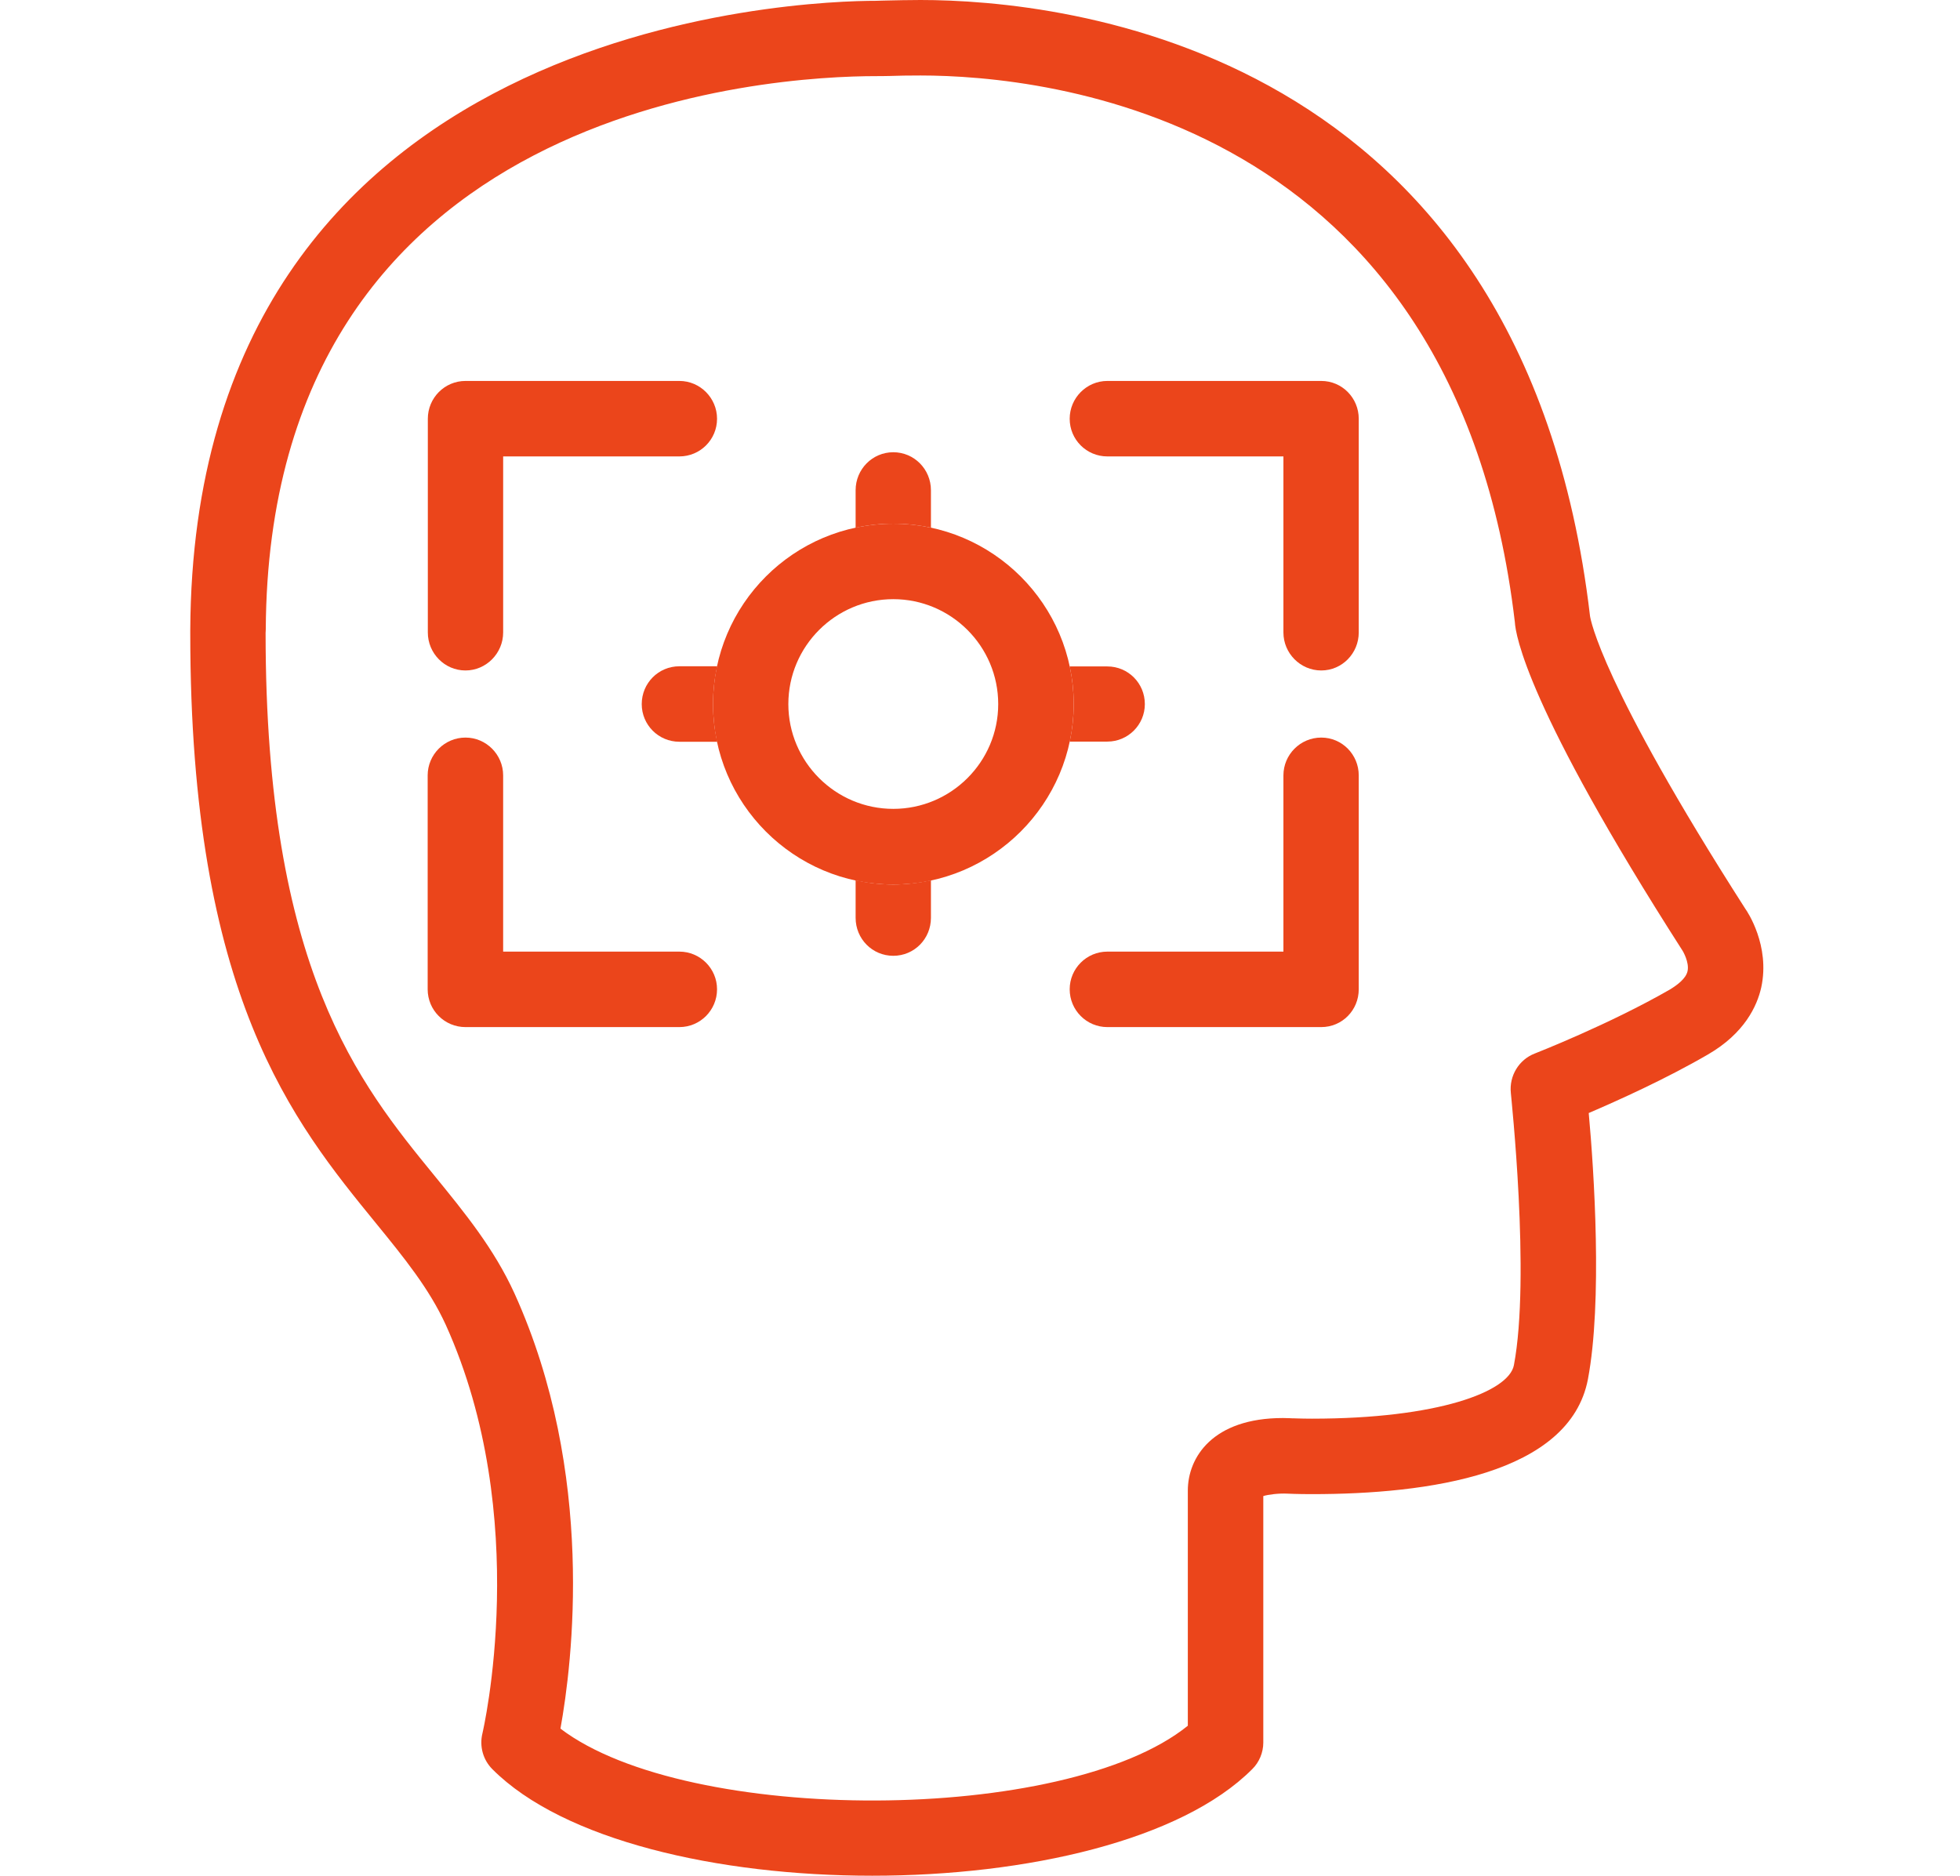
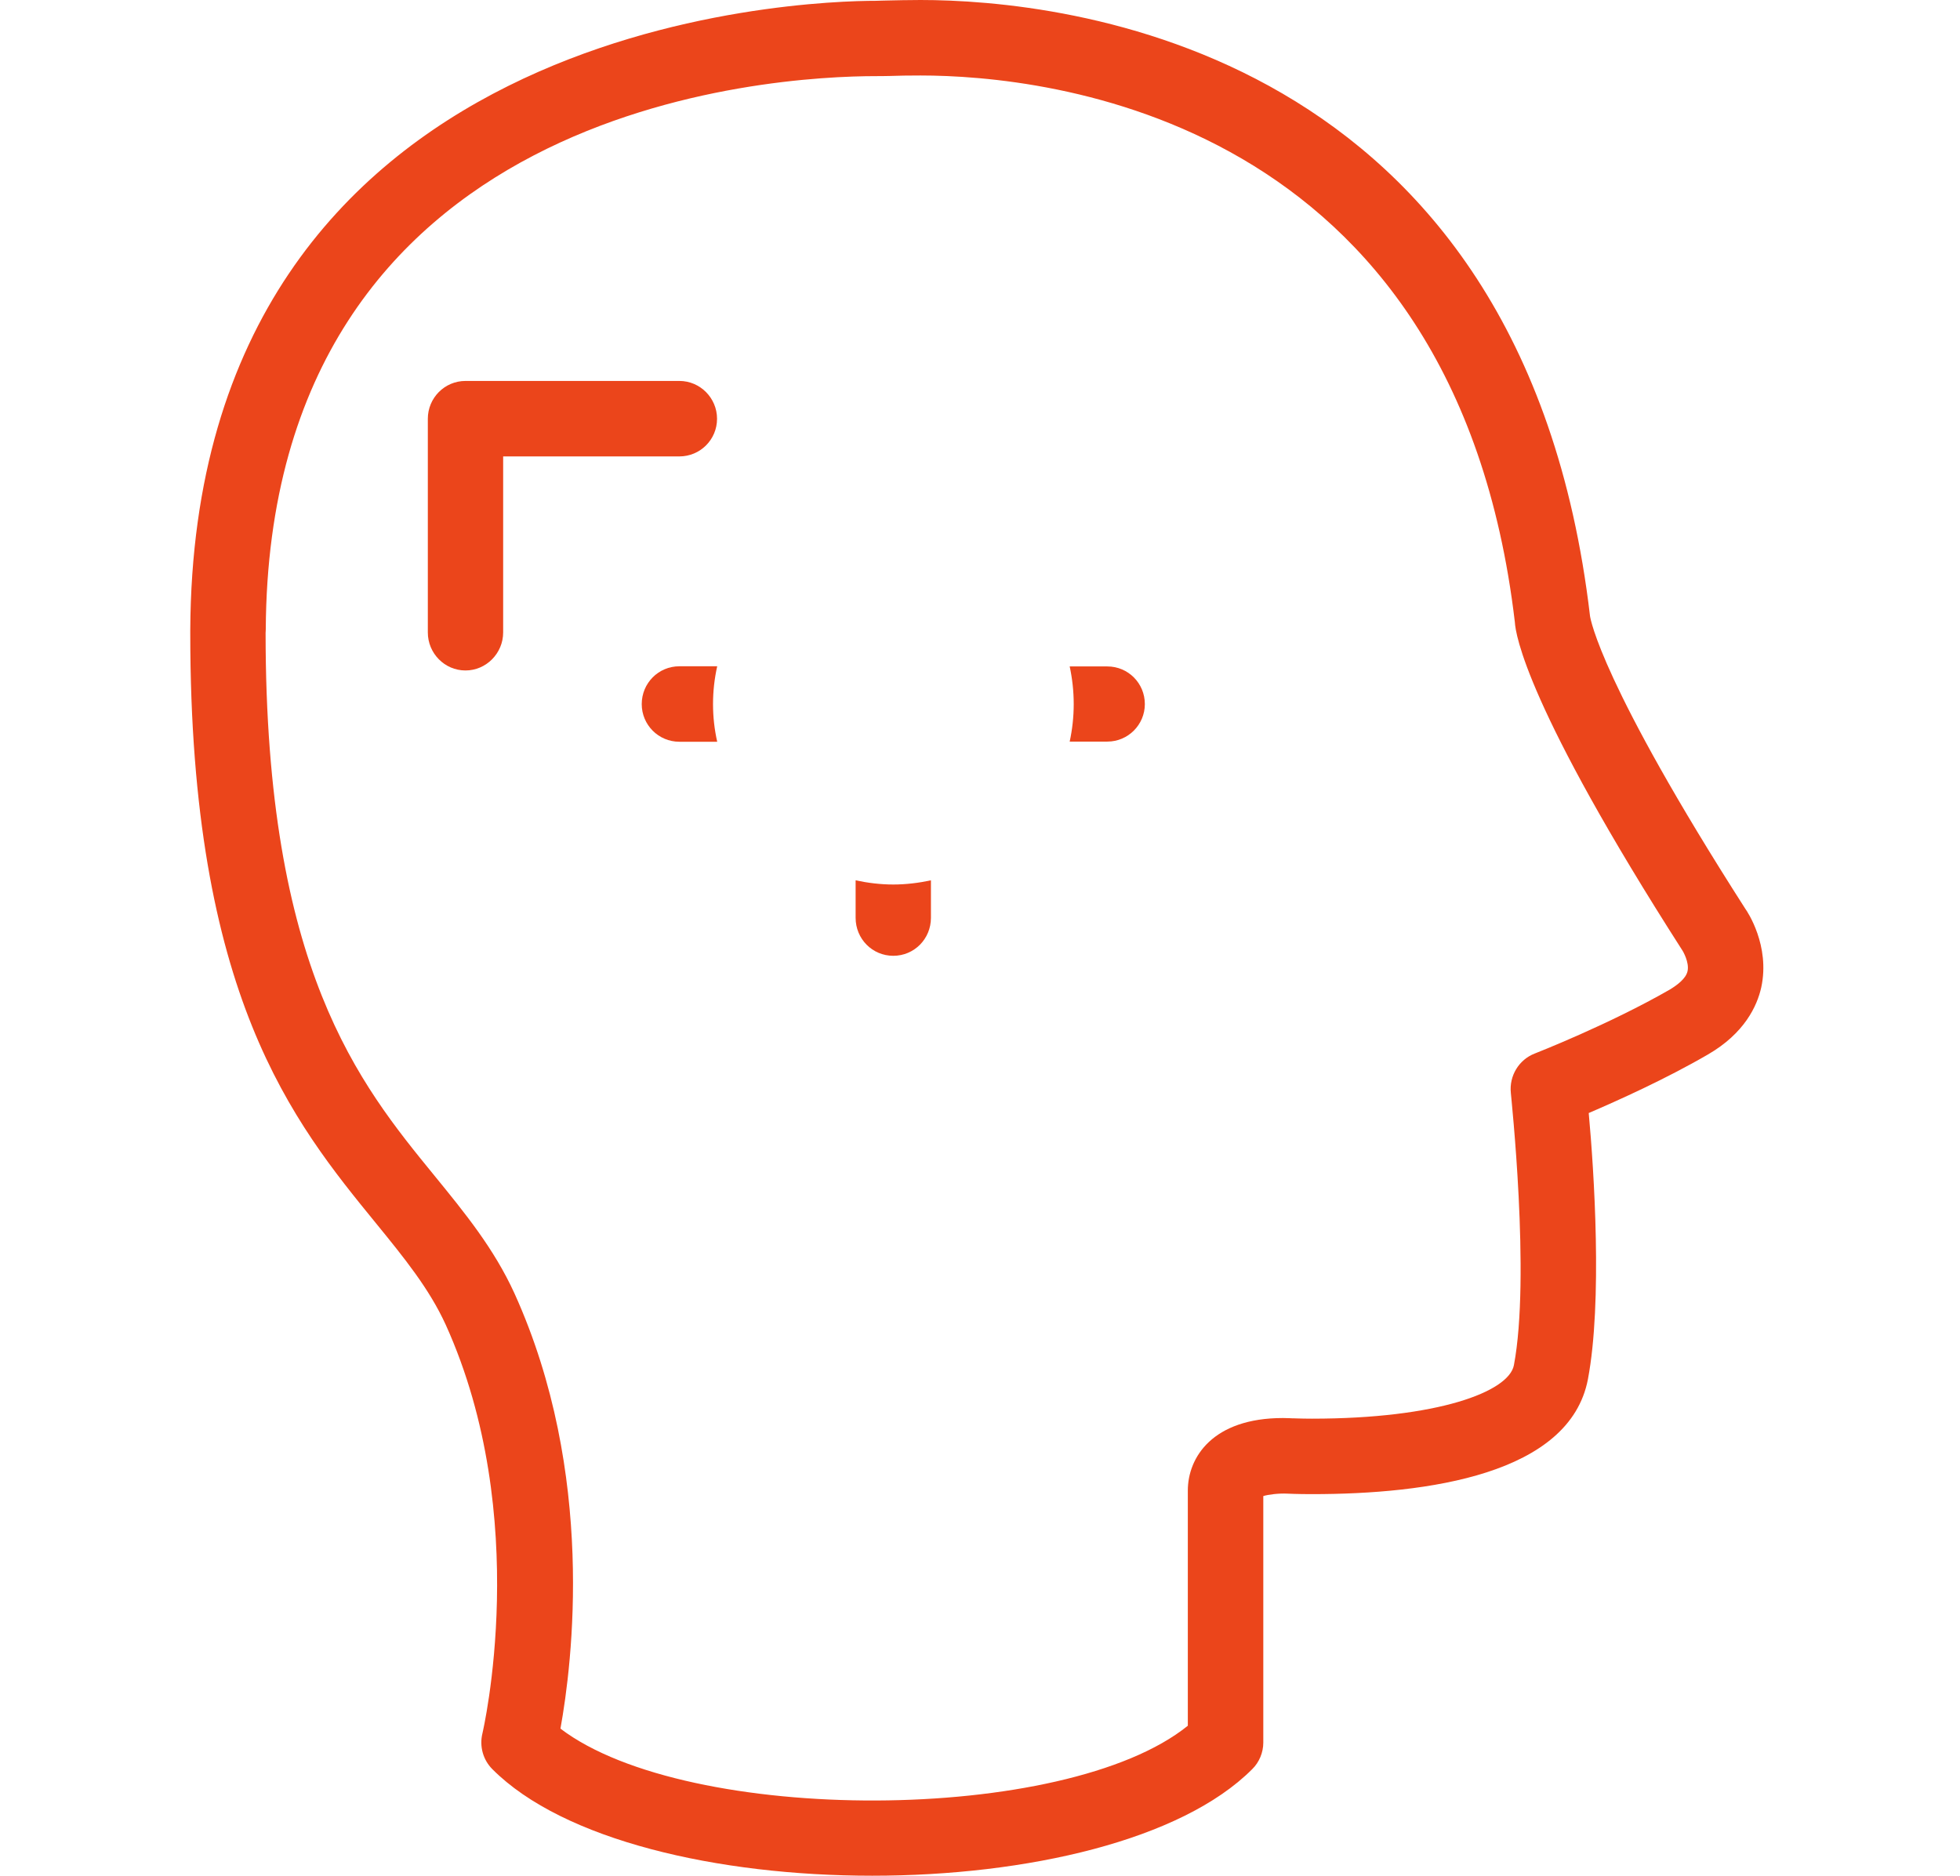
<svg xmlns="http://www.w3.org/2000/svg" version="1.1" id="Calque_1" x="0px" y="0px" width="313.461px" height="300px" viewBox="0 0 313.461 300" enable-background="new 0 0 313.461 300" xml:space="preserve">
  <path fill="#EB451B" d="M139.49,300c-24.685,0-49.421-5.663-60.746-17.04c-1.493-1.493-2.086-3.655-1.597-5.688  c0.077-0.335,8.083-34.595-5.868-65.405c-2.626-5.74-6.59-10.631-11.146-16.217c-13.23-16.216-29.704-36.345-29.704-94.337v-0.54  C30.893,2.935,128.937,0.129,140.107,0.129c0.464,0,1.107-0.052,1.905-0.052C143.377,0.052,145.152,0,147.212,0  c22.394,0,96.345,7.078,107.079,98.532c0.076,0.49,1.775,10.812,24.839,46.822c0.309,0.411,3.989,5.894,2.548,12.561  c-0.669,3.012-2.703,7.361-8.52,10.733c-6.873,3.99-14.467,7.388-19.074,9.37c0.85,9.215,2.215,30.192-0.128,42.573  c-2.909,15.213-25.585,18.379-44.144,18.379c-2.369,0-3.861-0.077-3.861-0.077c-1.52-0.078-3.166,0.154-3.913,0.386v39.434  c0,1.57-0.644,3.141-1.776,4.247C188.911,294.337,164.201,300,139.49,300 M89.632,276.474c20.335,15.47,80.798,15.341,100.335-0.463  v-37.606c0-5.328,3.989-11.608,15.212-11.608c0.875,0,1.468,0.051,1.569,0.051c-0.076-0.025,1.159,0.052,3.064,0.052  c20.128,0,31.479-4.299,32.303-8.546c2.678-14.08-0.488-43.295-0.488-43.552c-0.283-2.729,1.287-5.328,3.835-6.307  c0.128-0.052,11.917-4.659,21.622-10.244c1.132-0.695,2.548-1.725,2.805-2.935c0.309-1.416-0.771-3.218-0.771-3.218  c-24.994-38.996-26.744-50.656-26.848-52.587c-9.549-81.106-75.186-87.438-95.058-87.438c-1.931,0-3.604,0.025-4.891,0.077  c-0.927,0.025-1.698,0.025-2.214,0.025c-16.241,0-97.168,4.273-97.605,88.546c0,0.077-0.026,0.464-0.026,0.515  c0,53.771,14.981,72.072,27.002,86.795c4.89,5.998,9.523,11.661,12.792,18.816C95.346,235.676,91.511,266.101,89.632,276.474" />
-   <path fill="#EB451B" d="M142.862,141.467c-15.907,0-28.829-12.973-28.829-28.854c0-15.933,12.922-28.854,28.829-28.854  c15.882,0,28.854,12.922,28.854,28.854C171.717,128.494,158.744,141.467,142.862,141.467 M142.862,95.83  c-9.241,0-16.782,7.517-16.782,16.782c0,9.241,7.541,16.757,16.782,16.757c9.24,0,16.782-7.516,16.782-16.757  C159.645,103.347,152.103,95.83,142.862,95.83" />
-   <path fill="#EB451B" d="M108.653,164.272H74.445c-3.347,0-6.049-2.702-6.049-6.049v-34.208c0-3.32,2.702-6.049,6.049-6.049  c3.32,0,6.023,2.729,6.023,6.049V152.2h28.185c3.32,0,6.023,2.703,6.023,6.023C114.677,161.57,111.974,164.272,108.653,164.272" />
  <path fill="#EB451B" d="M74.445,107.233c-3.347,0-6.023-2.755-6.023-6.075V66.976c0-3.32,2.677-6.049,6.023-6.049h34.208  c3.32,0,6.023,2.729,6.023,6.049c0,3.346-2.703,6.023-6.023,6.023H80.469v28.159C80.469,104.479,77.766,107.233,74.445,107.233" />
-   <path fill="#EB451B" d="M211.305,107.233c-3.346,0-6.049-2.755-6.049-6.075V72.999h-28.16c-3.32,0-6.022-2.678-6.022-6.023  c0-3.32,2.702-6.049,6.022-6.049h34.209c3.346,0,5.998,2.729,5.998,6.049v34.183C217.303,104.479,214.65,107.233,211.305,107.233" />
-   <path fill="#EB451B" d="M211.305,164.272h-34.209c-3.32,0-6.022-2.702-6.022-6.049c0-3.32,2.702-6.023,6.022-6.023h28.16v-28.185  c0-3.32,2.703-6.049,6.049-6.049s5.998,2.729,5.998,6.049v34.208C217.303,161.57,214.65,164.272,211.305,164.272" />
-   <path fill="#EB451B" d="M142.862,83.758c2.059,0,4.093,0.231,6.022,0.644v-5.997c0-3.347-2.677-6.075-6.022-6.075  c-3.347,0-6.023,2.729-6.023,6.075v5.997C138.77,83.989,140.777,83.758,142.862,83.758" />
  <path fill="#EB451B" d="M177.096,106.589h-6.022c0.411,1.905,0.644,3.938,0.644,6.023s-0.232,4.093-0.644,5.998h6.022  c3.32,0,5.998-2.703,5.998-5.998C183.094,109.267,180.416,106.589,177.096,106.589" />
  <path fill="#EB451B" d="M114.033,112.612c0-2.085,0.231-4.092,0.669-6.049h-6.049c-3.346,0-6.022,2.703-6.022,6.049  c0,3.32,2.677,6.023,6.022,6.023h6.049C114.265,116.68,114.033,114.697,114.033,112.612" />
  <path fill="#EB451B" d="M142.862,141.467c-2.085,0-4.093-0.257-6.023-0.669v5.998c0,3.371,2.677,6.074,6.023,6.074  c3.346,0,6.022-2.703,6.022-6.074v-5.998C146.955,141.21,144.921,141.467,142.862,141.467" />
</svg>